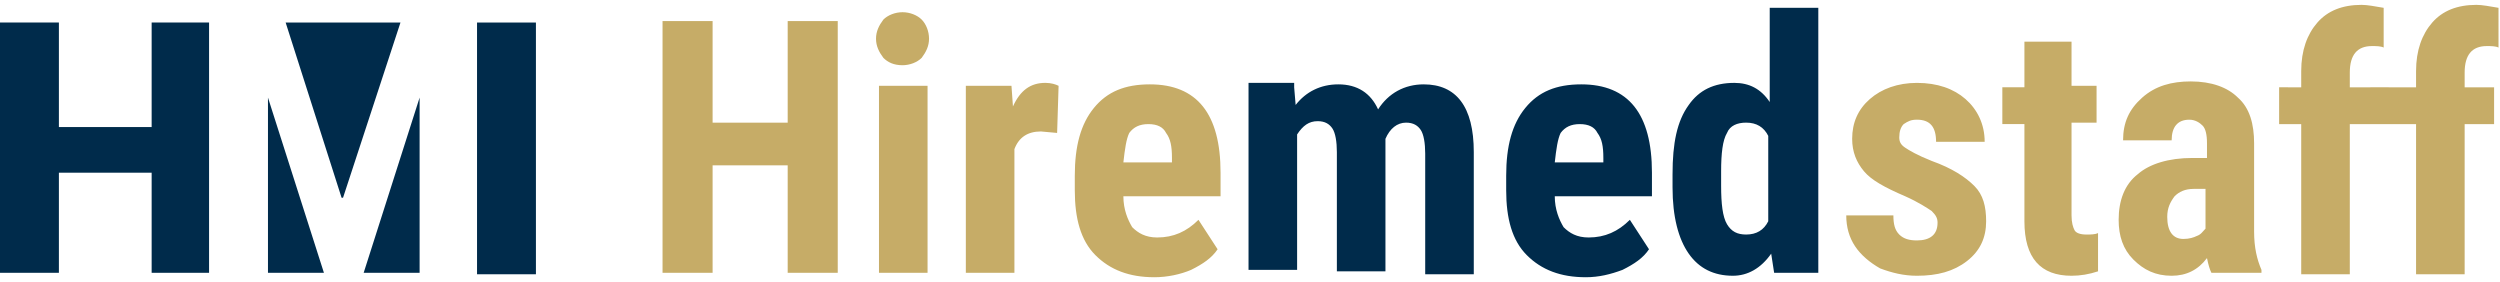
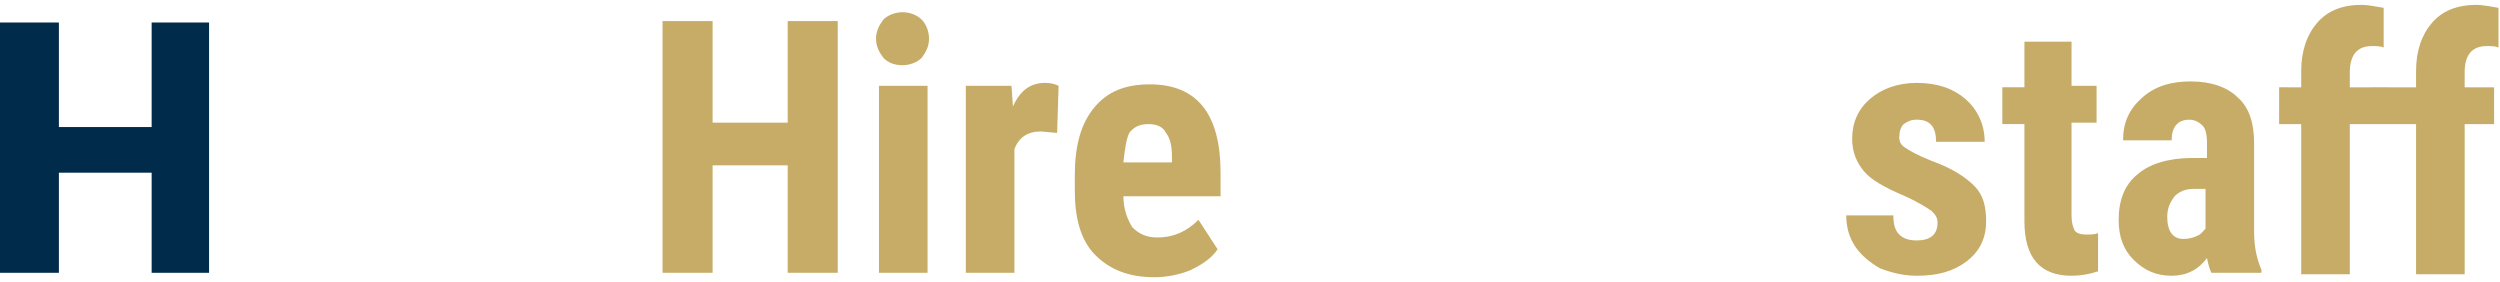
<svg xmlns="http://www.w3.org/2000/svg" width="257" height="29" viewBox="0 0 257 29" fill="none">
  <path d="M21.492 28.044H15.589V17.753H6.054V28.044H0V2.314H6.054V13.061H15.589V2.314H21.492V28.044Z" fill="#002B4B" />
-   <path fill-rule="evenodd" clip-rule="evenodd" d="M29.363 2.314H41.169L35.265 20.325L35.114 20.326L29.363 2.314H29.363ZM49.039 2.314H55.093V28.196H49.039V2.314ZM43.136 28.044H37.385L43.136 10.033L43.136 28.044ZM33.299 28.044H27.547V10.033L33.299 28.044Z" fill="#002B4B" />
-   <path d="M86.12 28.044H80.974V16.995L73.256 16.996V28.045L68.109 28.044V2.163L73.256 2.164V12.607H80.974V2.164H86.12V28.044ZM95.353 28.044H90.359V8.823H95.353V28.044ZM90.055 3.98C90.055 3.223 90.358 2.617 90.812 2.012C91.266 1.557 92.023 1.255 92.78 1.255C93.537 1.255 94.293 1.557 94.748 2.012C95.202 2.466 95.505 3.223 95.505 3.98C95.505 4.737 95.202 5.342 94.748 5.948C94.293 6.402 93.537 6.705 92.78 6.705C91.872 6.705 91.266 6.402 90.812 5.948C90.358 5.342 90.055 4.737 90.055 3.98ZM108.672 13.666L107.007 13.514C105.645 13.514 104.736 14.12 104.282 15.33V28.044H99.288V8.822H103.979L104.131 10.941C104.888 9.276 105.947 8.519 107.461 8.519C108.066 8.519 108.521 8.671 108.823 8.822L108.672 13.666V13.666ZM118.661 28.499C116.088 28.499 114.12 27.742 112.607 26.228C111.094 24.715 110.489 22.444 110.489 19.569V18.055C110.489 15.028 111.094 12.758 112.457 11.093C113.819 9.428 115.635 8.672 118.208 8.672C120.629 8.672 122.446 9.429 123.657 10.942C124.868 12.456 125.473 14.726 125.473 17.753V20.174L115.483 20.175C115.483 21.537 115.937 22.596 116.391 23.353C116.996 23.958 117.753 24.413 118.964 24.413C120.629 24.413 121.991 23.808 123.202 22.597L125.17 25.624C124.564 26.533 123.656 27.138 122.445 27.743C121.385 28.197 120.023 28.5 118.661 28.5V28.499ZM115.483 16.694H120.477V16.239C120.477 15.028 120.325 14.271 119.872 13.666C119.57 13.061 118.964 12.758 118.056 12.758C117.148 12.758 116.543 13.06 116.088 13.666C115.786 14.271 115.634 15.331 115.483 16.694ZM199.181 22.899C199.181 22.445 199.029 22.142 198.576 21.689C198.121 21.386 197.214 20.78 195.851 20.175C193.732 19.267 192.37 18.51 191.613 17.602C190.856 16.694 190.402 15.634 190.402 14.272C190.402 12.607 191.007 11.244 192.218 10.185C193.429 9.126 195.094 8.521 197.062 8.521C199.18 8.521 200.846 9.126 202.056 10.185C203.267 11.245 204.024 12.758 204.024 14.575H199.029C199.029 13.061 198.424 12.304 197.061 12.304C196.456 12.304 196.153 12.456 195.699 12.758C195.397 13.061 195.245 13.515 195.245 14.121C195.245 14.575 195.397 14.878 195.85 15.18C196.304 15.483 197.061 15.937 198.575 16.542C200.693 17.299 202.056 18.207 202.964 19.116C203.872 20.024 204.175 21.234 204.175 22.748C204.175 24.413 203.57 25.776 202.207 26.835C200.845 27.894 199.179 28.348 197.061 28.348C195.699 28.348 194.488 28.046 193.277 27.591C192.217 26.986 191.309 26.229 190.704 25.321C190.099 24.412 189.795 23.353 189.795 22.142L194.64 22.143C194.64 23.051 194.792 23.656 195.245 24.111C195.7 24.565 196.305 24.716 197.061 24.716C198.423 24.716 199.18 24.11 199.18 22.9L199.181 22.899ZM212.954 4.131V8.823H215.527V12.607H212.954V22.142C212.954 22.899 213.106 23.353 213.257 23.655C213.409 23.958 213.862 24.11 214.468 24.11C214.922 24.11 215.376 24.11 215.678 23.958V27.893C214.77 28.196 213.862 28.348 212.954 28.348C209.775 28.348 208.11 26.532 208.11 22.747V12.757H205.84V8.973L208.11 8.974V4.282H212.954V4.13L212.954 4.131ZM227.333 28.045C227.181 27.742 227.03 27.288 226.878 26.532C225.97 27.742 224.76 28.348 223.246 28.348C221.581 28.348 220.37 27.742 219.311 26.683C218.251 25.623 217.797 24.262 217.797 22.596C217.797 20.628 218.402 18.964 219.765 17.905C220.976 16.845 222.943 16.24 225.366 16.24H226.878V14.726C226.878 13.818 226.727 13.213 226.424 12.91C226.121 12.608 225.667 12.305 225.062 12.305C223.851 12.305 223.246 13.062 223.246 14.424H218.252C218.252 12.608 218.857 11.246 220.219 10.035C221.582 8.824 223.247 8.37 225.214 8.37C227.332 8.37 228.998 8.975 230.057 10.035C231.268 11.094 231.722 12.76 231.722 14.726V23.808C231.722 25.473 232.025 26.683 232.479 27.743V28.046H227.333V28.045ZM224.457 24.564C225.062 24.564 225.516 24.412 225.819 24.262C226.273 24.11 226.424 23.807 226.727 23.505V19.418H225.517C224.609 19.418 224.003 19.721 223.549 20.175C223.095 20.78 222.792 21.386 222.792 22.294C222.792 23.807 223.397 24.564 224.457 24.564ZM236.565 28.045V12.758H234.295V8.974L236.565 8.975V7.31C236.565 5.192 237.17 3.526 238.23 2.316C239.289 1.105 240.803 0.5 242.771 0.5C243.376 0.5 244.133 0.652 245.041 0.803V4.889C244.739 4.737 244.284 4.737 243.83 4.737C242.317 4.737 241.56 5.646 241.56 7.462V8.976L244.587 8.975V12.759L241.56 12.758V28.197H236.566V28.045H236.565ZM248.371 28.045V12.758H243.679V8.974L248.371 8.975V7.31C248.371 5.192 248.976 3.526 250.036 2.316C251.095 1.105 252.609 0.5 254.577 0.5C255.182 0.5 255.939 0.652 256.847 0.803V4.889C256.544 4.737 256.09 4.737 255.636 4.737C254.123 4.737 253.366 5.646 253.366 7.462V8.976L256.393 8.975V12.759L253.366 12.758V28.197H248.371V28.045H248.371Z" fill="#C6AC67" />
-   <path d="M133.04 8.974L133.192 10.79C134.252 9.428 135.765 8.672 137.581 8.672C139.549 8.672 140.911 9.58 141.668 11.245C142.727 9.58 144.392 8.672 146.359 8.672C149.689 8.672 151.505 10.942 151.505 15.634V28.196H146.511V15.785C146.511 14.726 146.359 13.817 146.056 13.364C145.754 12.91 145.299 12.607 144.543 12.607C143.634 12.607 142.878 13.212 142.424 14.272V14.877V27.893L137.43 27.894V15.634C137.43 14.574 137.278 13.666 136.975 13.213C136.673 12.758 136.218 12.456 135.462 12.456C134.554 12.456 133.948 12.91 133.343 13.818V27.743L128.349 27.742V8.521H133.041V8.975L133.04 8.974ZM163.009 28.499C160.435 28.499 158.468 27.742 156.955 26.228C155.441 24.715 154.836 22.444 154.836 19.569V18.055C154.836 15.028 155.441 12.758 156.804 11.093C158.166 9.428 159.982 8.672 162.555 8.672C164.976 8.672 166.793 9.429 168.004 10.942C169.215 12.456 169.82 14.726 169.82 17.753V20.174L159.83 20.175C159.83 21.537 160.284 22.596 160.738 23.353C161.343 23.958 162.1 24.413 163.311 24.413C164.976 24.413 166.339 23.808 167.549 22.597L169.517 25.624C168.912 26.533 168.003 27.138 166.792 27.743C165.582 28.197 164.371 28.5 163.009 28.5V28.499ZM159.83 16.694H164.825V16.239C164.825 15.028 164.673 14.271 164.219 13.666C163.917 13.061 163.311 12.758 162.403 12.758C161.495 12.758 160.89 13.06 160.435 13.666C160.133 14.271 159.981 15.331 159.83 16.694ZM171.938 17.904C171.938 14.726 172.392 12.455 173.603 10.79C174.662 9.277 176.176 8.52 178.294 8.52C179.808 8.52 181.019 9.125 181.927 10.488V0.801L186.922 0.801V28.044H182.381L182.078 26.076C181.019 27.59 179.657 28.347 178.143 28.347C176.175 28.347 174.662 27.59 173.602 26.076C172.543 24.563 171.937 22.293 171.937 19.265V17.903L171.938 17.904ZM176.932 19.115C176.932 20.931 177.084 22.293 177.537 23.05C177.992 23.807 178.597 24.11 179.505 24.11C180.565 24.11 181.321 23.655 181.776 22.747V13.969C181.321 13.06 180.565 12.607 179.505 12.607C178.597 12.607 177.841 12.909 177.537 13.666C177.083 14.423 176.932 15.785 176.932 17.601V19.115Z" fill="#002B4B" />
+   <path d="M86.12 28.044H80.974V16.995L73.256 16.996V28.045L68.109 28.044V2.163L73.256 2.164V12.607H80.974V2.164H86.12V28.044M95.353 28.044H90.359V8.823H95.353V28.044ZM90.055 3.98C90.055 3.223 90.358 2.617 90.812 2.012C91.266 1.557 92.023 1.255 92.78 1.255C93.537 1.255 94.293 1.557 94.748 2.012C95.202 2.466 95.505 3.223 95.505 3.98C95.505 4.737 95.202 5.342 94.748 5.948C94.293 6.402 93.537 6.705 92.78 6.705C91.872 6.705 91.266 6.402 90.812 5.948C90.358 5.342 90.055 4.737 90.055 3.98ZM108.672 13.666L107.007 13.514C105.645 13.514 104.736 14.12 104.282 15.33V28.044H99.288V8.822H103.979L104.131 10.941C104.888 9.276 105.947 8.519 107.461 8.519C108.066 8.519 108.521 8.671 108.823 8.822L108.672 13.666V13.666ZM118.661 28.499C116.088 28.499 114.12 27.742 112.607 26.228C111.094 24.715 110.489 22.444 110.489 19.569V18.055C110.489 15.028 111.094 12.758 112.457 11.093C113.819 9.428 115.635 8.672 118.208 8.672C120.629 8.672 122.446 9.429 123.657 10.942C124.868 12.456 125.473 14.726 125.473 17.753V20.174L115.483 20.175C115.483 21.537 115.937 22.596 116.391 23.353C116.996 23.958 117.753 24.413 118.964 24.413C120.629 24.413 121.991 23.808 123.202 22.597L125.17 25.624C124.564 26.533 123.656 27.138 122.445 27.743C121.385 28.197 120.023 28.5 118.661 28.5V28.499ZM115.483 16.694H120.477V16.239C120.477 15.028 120.325 14.271 119.872 13.666C119.57 13.061 118.964 12.758 118.056 12.758C117.148 12.758 116.543 13.06 116.088 13.666C115.786 14.271 115.634 15.331 115.483 16.694ZM199.181 22.899C199.181 22.445 199.029 22.142 198.576 21.689C198.121 21.386 197.214 20.78 195.851 20.175C193.732 19.267 192.37 18.51 191.613 17.602C190.856 16.694 190.402 15.634 190.402 14.272C190.402 12.607 191.007 11.244 192.218 10.185C193.429 9.126 195.094 8.521 197.062 8.521C199.18 8.521 200.846 9.126 202.056 10.185C203.267 11.245 204.024 12.758 204.024 14.575H199.029C199.029 13.061 198.424 12.304 197.061 12.304C196.456 12.304 196.153 12.456 195.699 12.758C195.397 13.061 195.245 13.515 195.245 14.121C195.245 14.575 195.397 14.878 195.85 15.18C196.304 15.483 197.061 15.937 198.575 16.542C200.693 17.299 202.056 18.207 202.964 19.116C203.872 20.024 204.175 21.234 204.175 22.748C204.175 24.413 203.57 25.776 202.207 26.835C200.845 27.894 199.179 28.348 197.061 28.348C195.699 28.348 194.488 28.046 193.277 27.591C192.217 26.986 191.309 26.229 190.704 25.321C190.099 24.412 189.795 23.353 189.795 22.142L194.64 22.143C194.64 23.051 194.792 23.656 195.245 24.111C195.7 24.565 196.305 24.716 197.061 24.716C198.423 24.716 199.18 24.11 199.18 22.9L199.181 22.899ZM212.954 4.131V8.823H215.527V12.607H212.954V22.142C212.954 22.899 213.106 23.353 213.257 23.655C213.409 23.958 213.862 24.11 214.468 24.11C214.922 24.11 215.376 24.11 215.678 23.958V27.893C214.77 28.196 213.862 28.348 212.954 28.348C209.775 28.348 208.11 26.532 208.11 22.747V12.757H205.84V8.973L208.11 8.974V4.282H212.954V4.13L212.954 4.131ZM227.333 28.045C227.181 27.742 227.03 27.288 226.878 26.532C225.97 27.742 224.76 28.348 223.246 28.348C221.581 28.348 220.37 27.742 219.311 26.683C218.251 25.623 217.797 24.262 217.797 22.596C217.797 20.628 218.402 18.964 219.765 17.905C220.976 16.845 222.943 16.24 225.366 16.24H226.878V14.726C226.878 13.818 226.727 13.213 226.424 12.91C226.121 12.608 225.667 12.305 225.062 12.305C223.851 12.305 223.246 13.062 223.246 14.424H218.252C218.252 12.608 218.857 11.246 220.219 10.035C221.582 8.824 223.247 8.37 225.214 8.37C227.332 8.37 228.998 8.975 230.057 10.035C231.268 11.094 231.722 12.76 231.722 14.726V23.808C231.722 25.473 232.025 26.683 232.479 27.743V28.046H227.333V28.045ZM224.457 24.564C225.062 24.564 225.516 24.412 225.819 24.262C226.273 24.11 226.424 23.807 226.727 23.505V19.418H225.517C224.609 19.418 224.003 19.721 223.549 20.175C223.095 20.78 222.792 21.386 222.792 22.294C222.792 23.807 223.397 24.564 224.457 24.564ZM236.565 28.045V12.758H234.295V8.974L236.565 8.975V7.31C236.565 5.192 237.17 3.526 238.23 2.316C239.289 1.105 240.803 0.5 242.771 0.5C243.376 0.5 244.133 0.652 245.041 0.803V4.889C244.739 4.737 244.284 4.737 243.83 4.737C242.317 4.737 241.56 5.646 241.56 7.462V8.976L244.587 8.975V12.759L241.56 12.758V28.197H236.566V28.045H236.565ZM248.371 28.045V12.758H243.679V8.974L248.371 8.975V7.31C248.371 5.192 248.976 3.526 250.036 2.316C251.095 1.105 252.609 0.5 254.577 0.5C255.182 0.5 255.939 0.652 256.847 0.803V4.889C256.544 4.737 256.09 4.737 255.636 4.737C254.123 4.737 253.366 5.646 253.366 7.462V8.976L256.393 8.975V12.759L253.366 12.758V28.197H248.371V28.045H248.371Z" fill="#C6AC67" />
</svg>